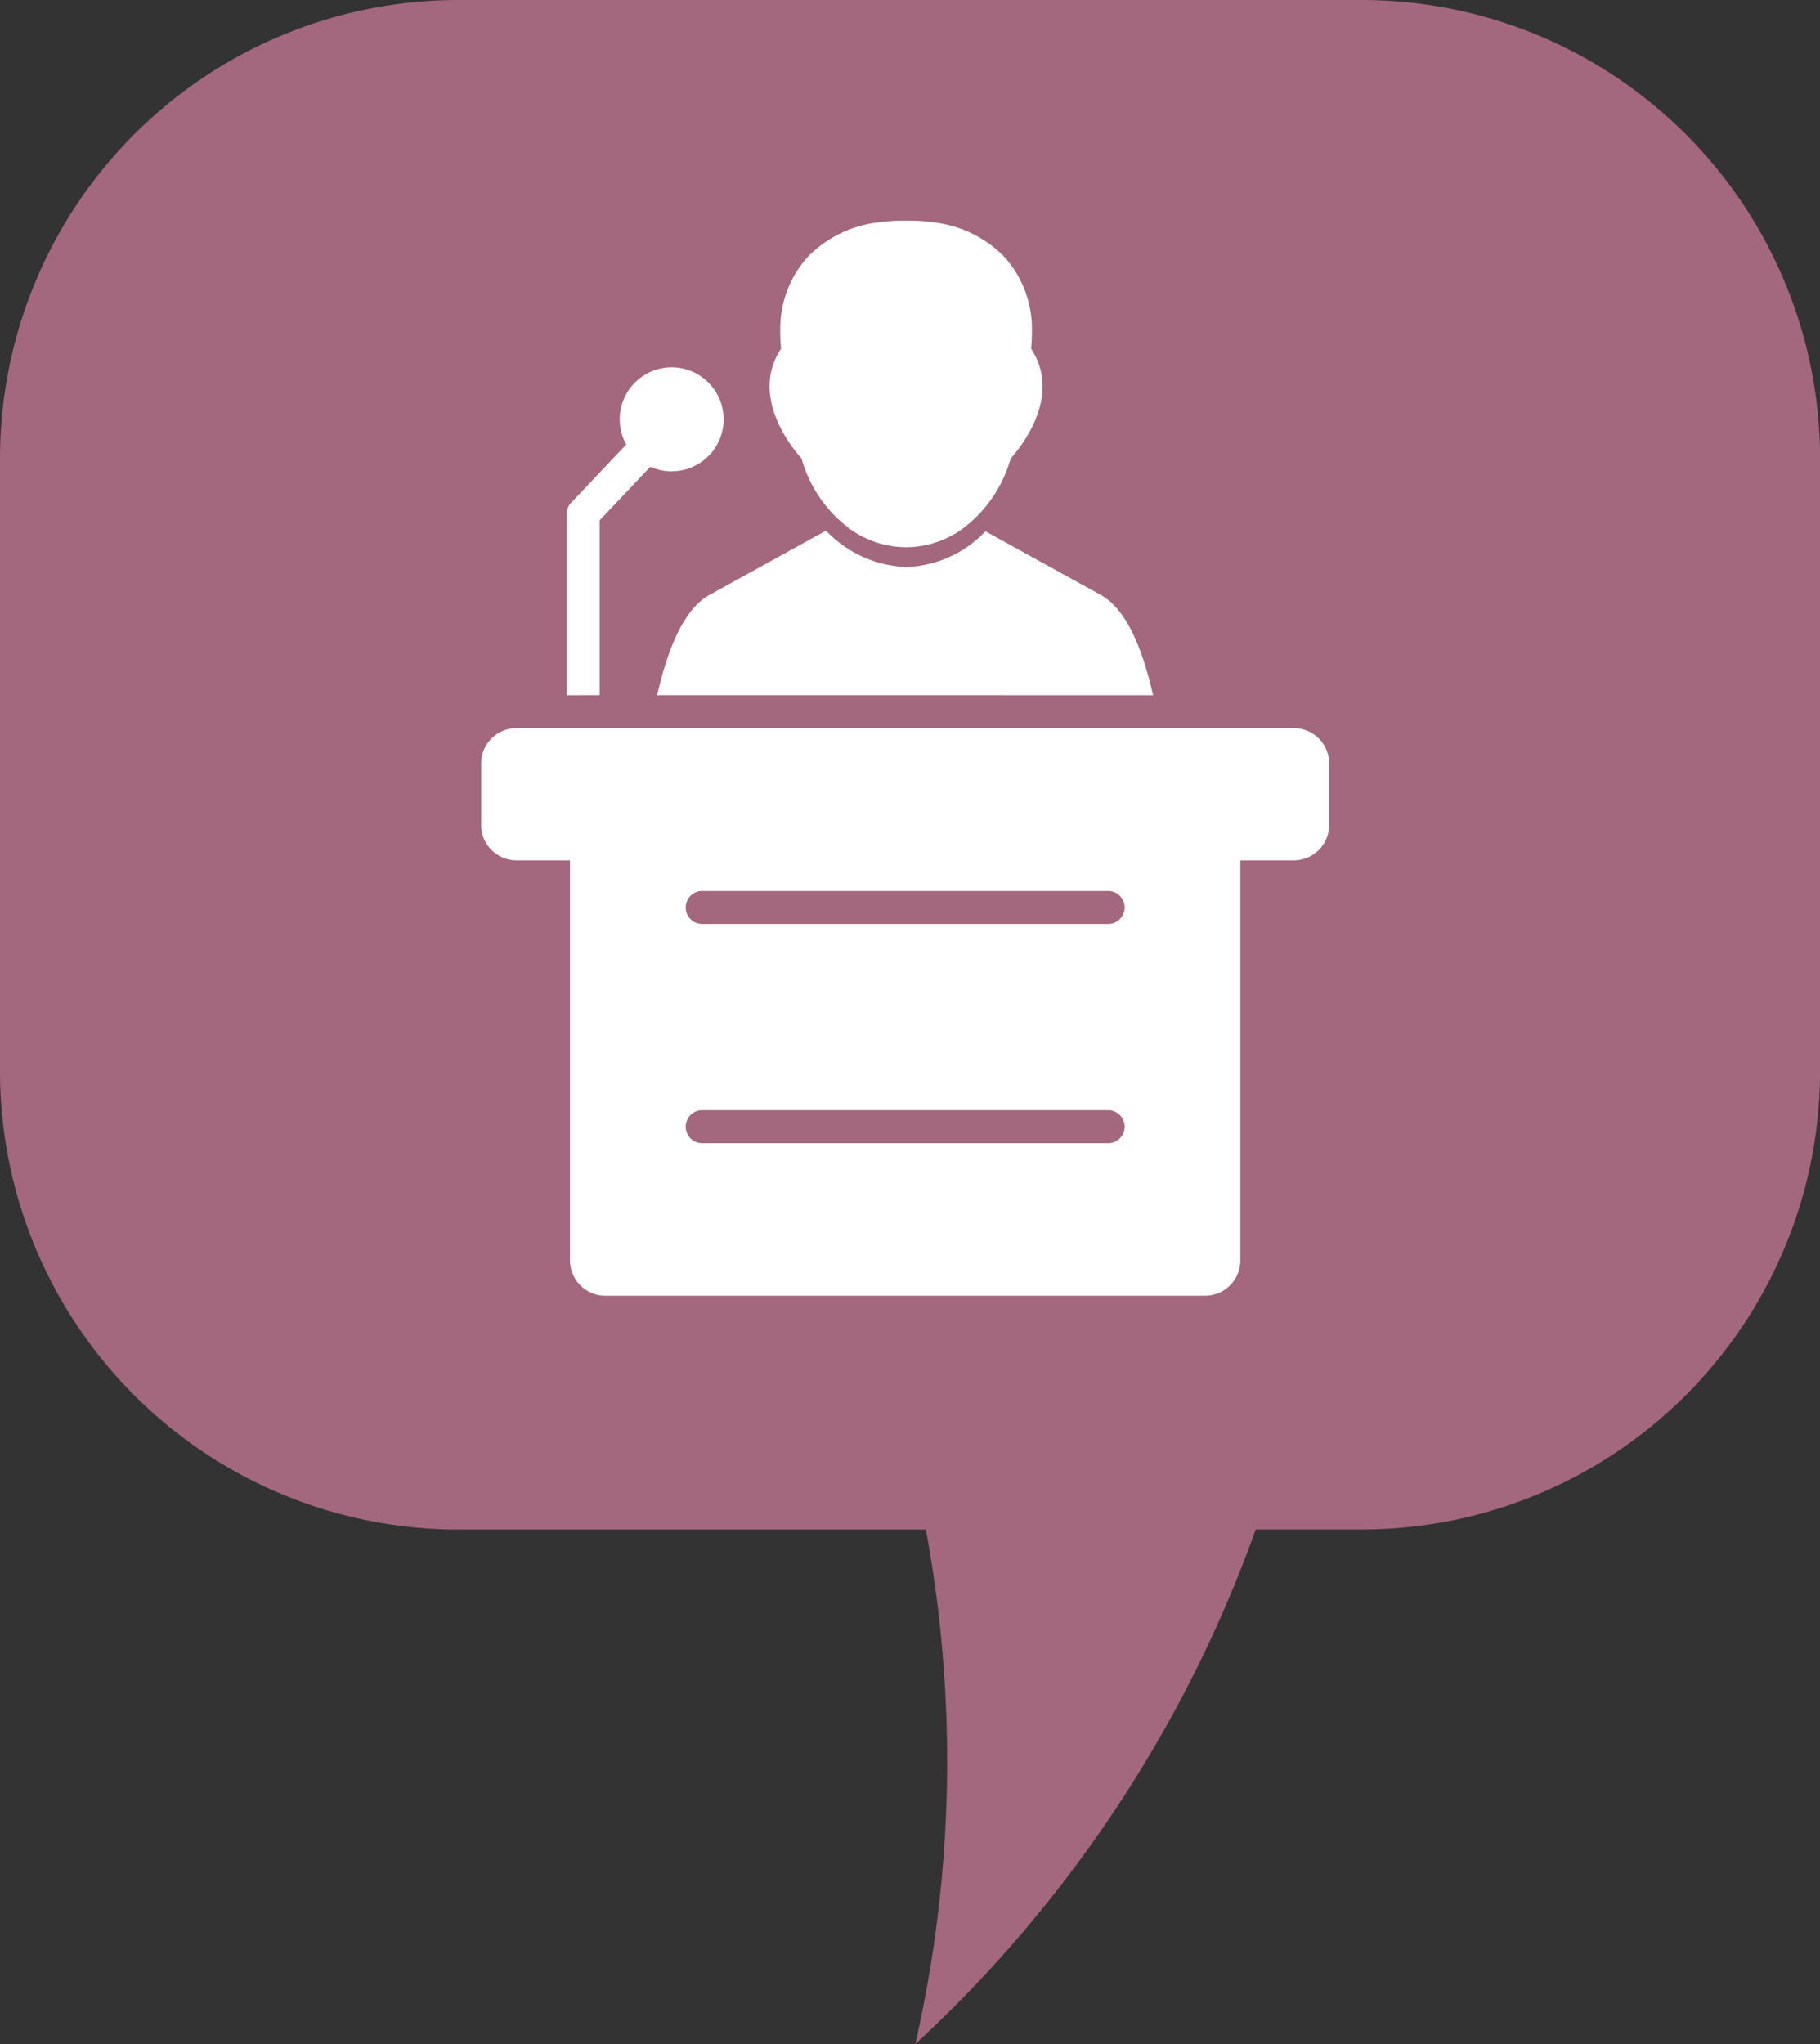
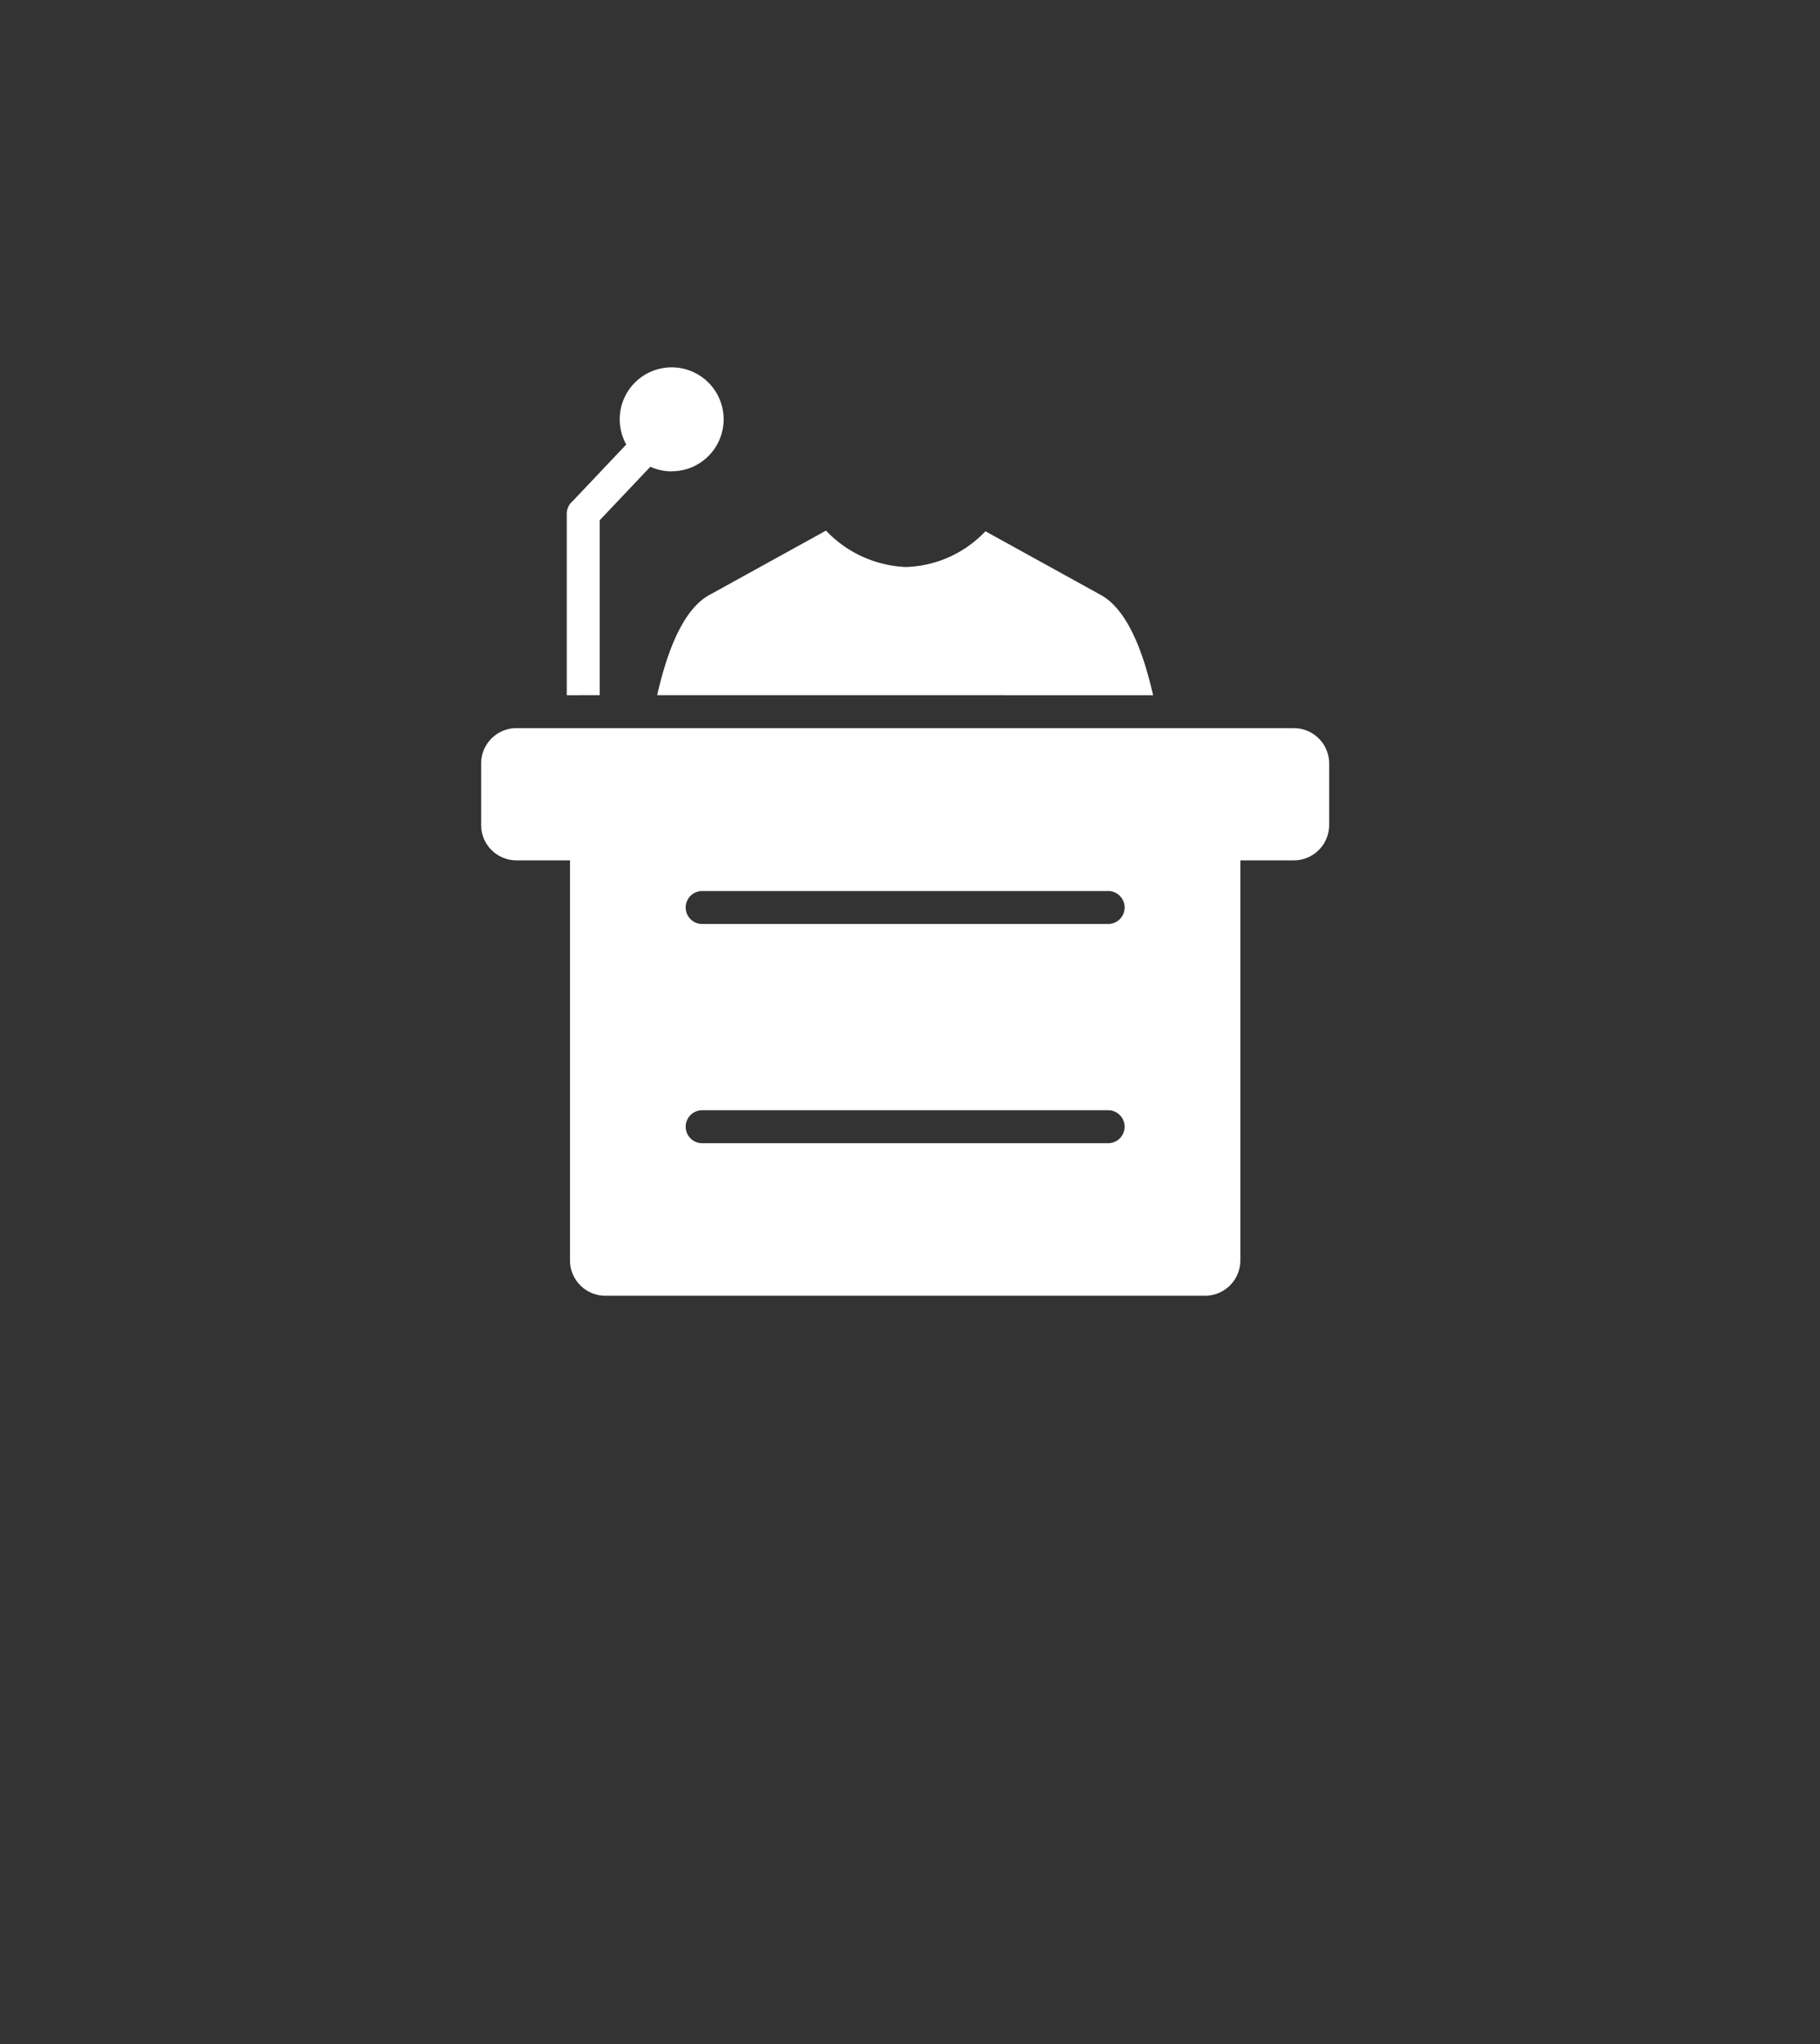
<svg xmlns="http://www.w3.org/2000/svg" width="90.784" height="101.933" viewBox="0 0 90.784 101.933">
  <rect x="0" y="0" width="90.784" height="101.933" fill="#333333" stroke="none" />
  <defs>
    <clipPath id="clip-path">
-       <rect id="Rectangle_62" data-name="Rectangle 62" width="90.784" height="101.933" fill="#a3677e" />
-     </clipPath>
+       </clipPath>
    <clipPath id="clip-path-2">
      <rect id="Rectangle_87" data-name="Rectangle 87" width="42.3" height="53.617" fill="#fff" />
    </clipPath>
  </defs>
  <g id="Group_174" data-name="Group 174" transform="translate(-1511 -2990)">
    <g id="Group_169" data-name="Group 169" transform="translate(-0.107)">
      <g id="Group_164" data-name="Group 164">
        <g id="Group_95" data-name="Group 95" transform="translate(1511.107 2990)">
          <g id="Group_94" data-name="Group 94" transform="translate(0 0)" clip-path="url(#clip-path)">
            <path id="Path_395" data-name="Path 395" d="M67.987,0H22.8A22.863,22.863,0,0,0,0,22.8V53.476a22.863,22.863,0,0,0,22.8,22.8H46.183a63.439,63.439,0,0,1-.527,25.661A64.439,64.439,0,0,0,62.638,76.272h5.349a22.863,22.863,0,0,0,22.8-22.8V22.8A22.863,22.863,0,0,0,67.987,0" transform="translate(0 0)" fill="#a3677e" />
          </g>
        </g>
      </g>
    </g>
    <g id="Group_173" data-name="Group 173" transform="translate(1535 3001)">
      <g id="Group_172" data-name="Group 172" clip-path="url(#clip-path-2)">
        <path id="Path_401" data-name="Path 401" d="M1.76,177.428H40.54a1.763,1.763,0,0,1,1.76,1.76v3.073a1.763,1.763,0,0,1-1.76,1.76H37.871v19.952a1.763,1.763,0,0,1-1.76,1.76H6.189a1.752,1.752,0,0,1-1.24-.517l0,0a1.752,1.752,0,0,1-.517-1.24V184.021H1.76A1.763,1.763,0,0,1,0,182.261v-3.073a1.763,1.763,0,0,1,1.76-1.76m9.294,19.055a.822.822,0,1,0,0,1.643H31.247a.822.822,0,1,0,0-1.643Zm0-10.932a.822.822,0,1,0,0,1.643H31.247a.822.822,0,1,0,0-1.643Z" transform="translate(0 -152.116)" fill="#fff" />
        <path id="Path_402" data-name="Path 402" d="M51.045,56.488A2.592,2.592,0,1,0,48.453,53.9a2.6,2.6,0,0,0,2.592,2.592" transform="translate(-41.541 -43.985)" fill="#fff" fill-rule="evenodd" />
        <path id="Path_403" data-name="Path 403" d="M31.567,87.221V78.5L34.4,75.507a.817.817,0,0,0-1.188-1.123l-3,3.168a.82.82,0,0,0-.286.623v9.047Z" transform="translate(-25.655 -63.553)" fill="#fff" />
-         <path id="Path_404" data-name="Path 404" d="M101.424,6.388a7.907,7.907,0,0,1-.04-.876,5.356,5.356,0,0,1,1.386-3.718A5.869,5.869,0,0,1,106.32.085,8.981,8.981,0,0,1,107.659,0h.009V0l.057,0A8.915,8.915,0,0,1,109,.085a5.869,5.869,0,0,1,3.55,1.708,5.356,5.356,0,0,1,1.386,3.718,7.943,7.943,0,0,1-.04.877c1.54,2.333-.451,4.844-1.021,5.484a6.572,6.572,0,0,1-2.492,3.564,4.83,4.83,0,0,1-2.722.854v0a4.831,4.831,0,0,1-2.722-.857,6.572,6.572,0,0,1-2.492-3.564c-.57-.64-2.561-3.151-1.021-5.484" transform="translate(-86.464)" fill="#fff" />
        <path id="Path_405" data-name="Path 405" d="M61.536,116.585c.338-1.455,1.068-4.193,2.647-5.02h0l5.365-2.96.411-.227a5.826,5.826,0,0,0,3.977,1.815,5.688,5.688,0,0,0,3.976-1.783l.416.23,5.3,2.926h0c1.579.827,2.309,3.565,2.647,5.02Z" transform="translate(-52.757 -92.917)" fill="#fff" />
      </g>
    </g>
  </g>
</svg>